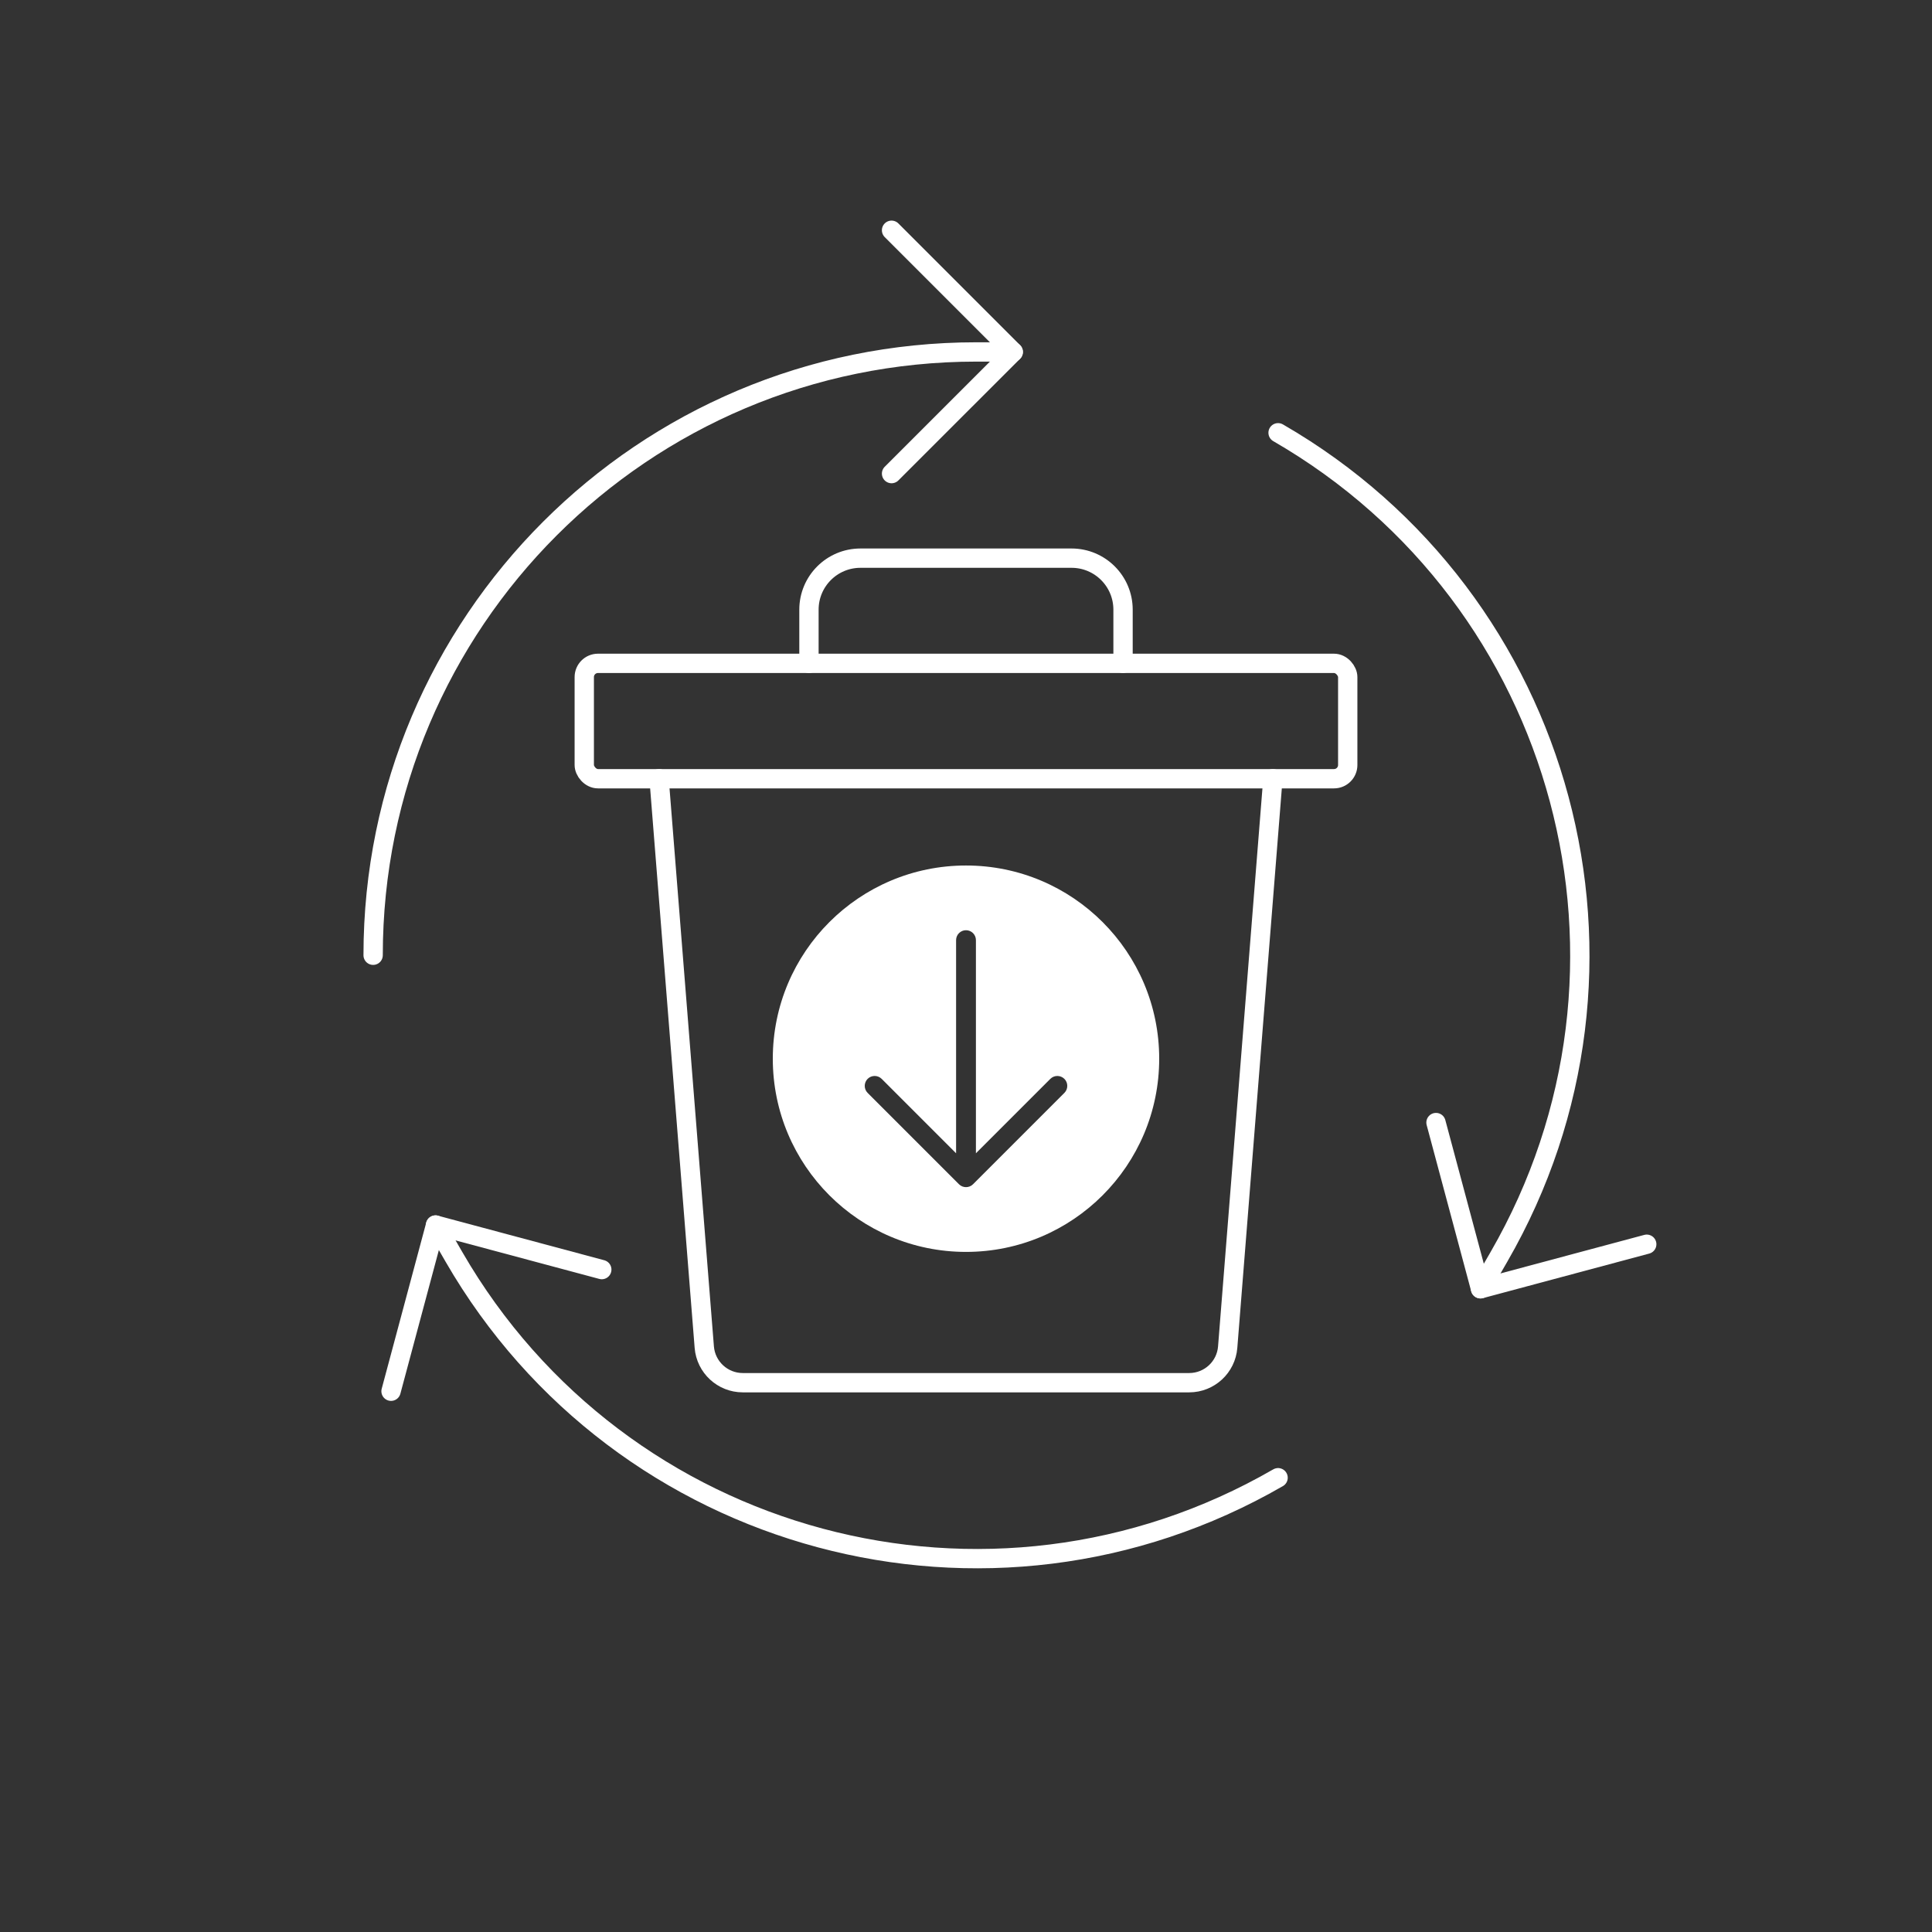
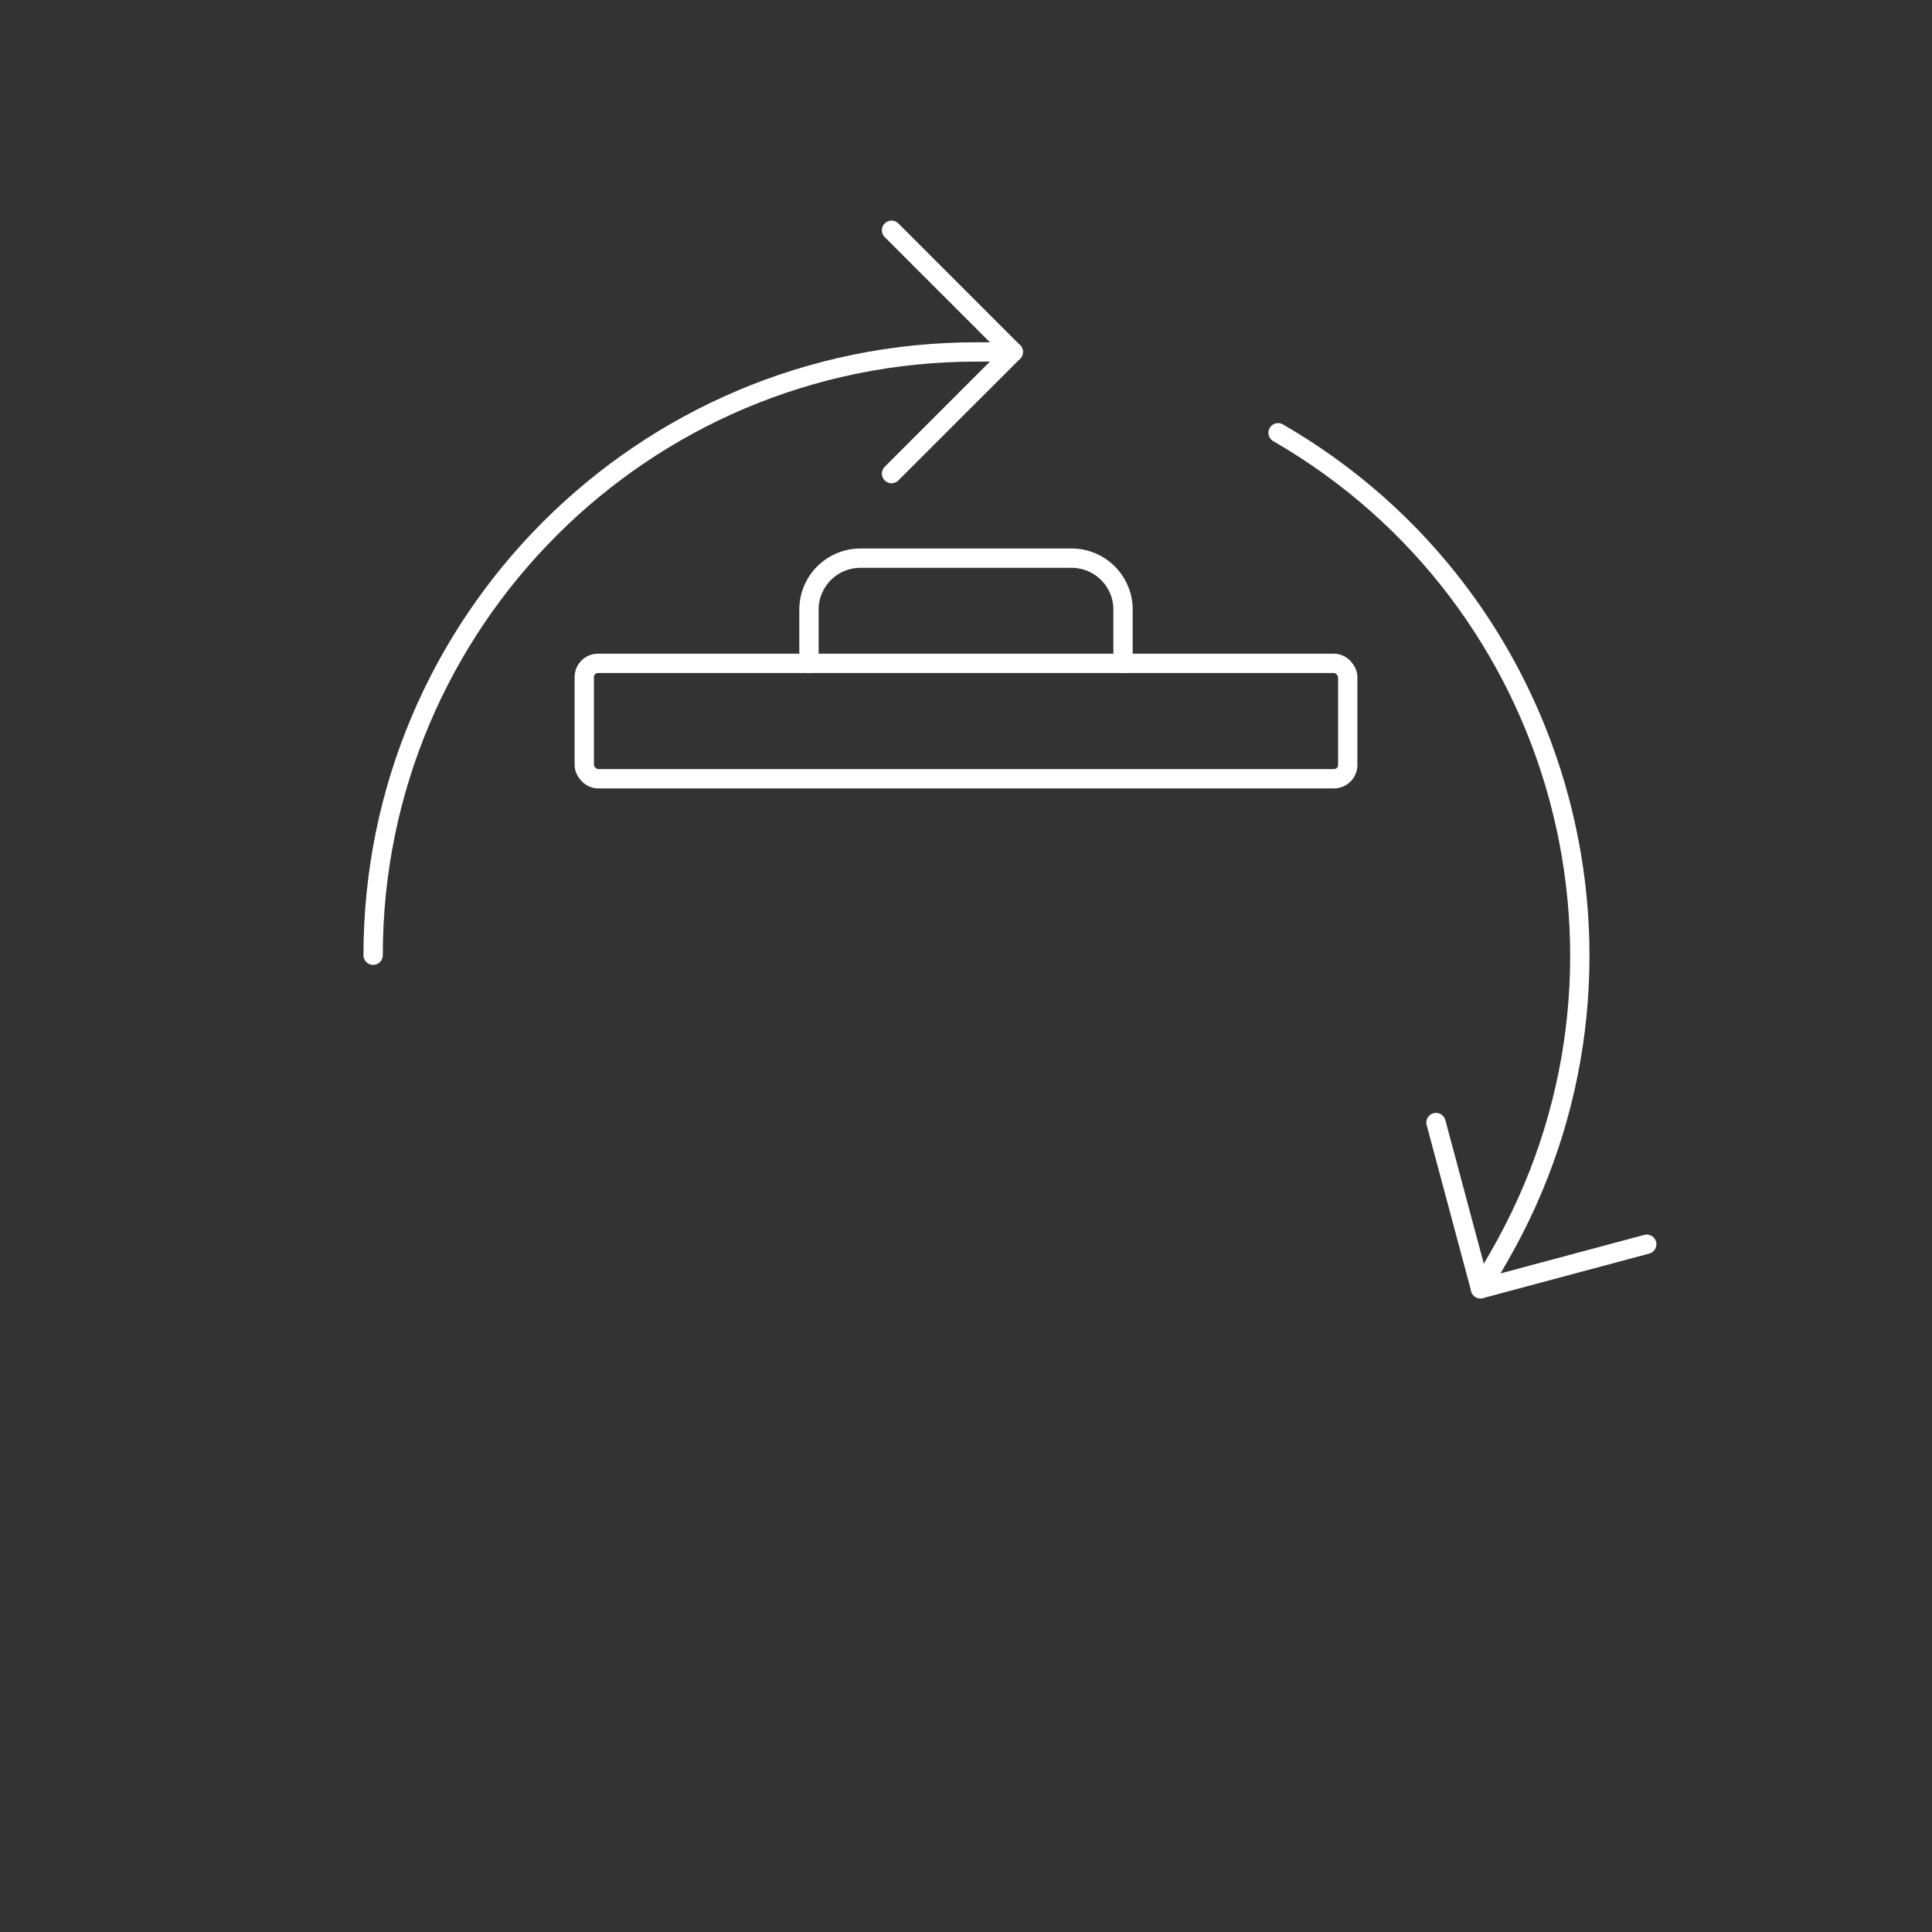
<svg xmlns="http://www.w3.org/2000/svg" id="Layer_1" data-name="Layer 1" viewBox="0 0 600 600">
  <rect x="0" y="0" width="600" height="600" fill="#333333" stroke="none" />
  <defs>
    <style>
      .cls-1 {
        fill: #fff;
      }

      .cls-2 {
        fill: none;
        stroke: #fff;
        stroke-linecap: round;
        stroke-linejoin: round;
        stroke-width: 6px;
      }
    </style>
  </defs>
  <g>
    <g>
      <path class="cls-2" d="M115.88,296.66c0-103.48,83.88-187.36,187.36-187.36h11.43" />
      <polyline class="cls-2" points="276.88 71.51 314.67 109.3 276.88 147.08" />
    </g>
    <g>
-       <path class="cls-2" d="M396.92,458.92c-89.61,51.74-204.2,21.03-255.94-68.58l-5.71-9.9" />
-       <polyline class="cls-2" points="121.44 432.06 135.27 380.45 186.89 394.28" />
-     </g>
+       </g>
    <g>
      <path class="cls-2" d="M396.92,134.4c89.61,51.74,120.32,166.33,68.58,255.94l-5.71,9.9" />
      <polyline class="cls-2" points="511.41 386.41 459.79 400.24 445.96 348.62" />
    </g>
  </g>
  <g>
    <rect class="cls-2" x="181.45" y="206.01" width="237.1" height="35.83" rx="4.26" ry="4.26" />
    <path class="cls-2" d="M251.23,206.01v-16.68c0-8.83,7.16-15.99,15.99-15.99h65.56c8.83,0,15.99,7.16,15.99,15.99v16.68" />
-     <path class="cls-2" d="M204.68,241.84l14.04,176.52c.5,6.24,5.7,11.05,11.96,11.05h138.63c6.26,0,11.47-4.81,11.96-11.05l14.04-176.52" />
  </g>
-   <path class="cls-1" d="M300,268.79c-33.14,0-60,26.86-60,60s26.86,60,60,60,60-26.86,60-60-26.86-60-60-60ZM330.55,339.41l-28.37,28.37c-.6.6-1.39.9-2.18.9s-1.58-.3-2.18-.9l-28.37-28.37c-1.2-1.2-1.2-3.15,0-4.36,1.2-1.2,3.15-1.2,4.36,0l23.11,23.11v-66.19c0-1.7,1.38-3.08,3.08-3.08s3.08,1.38,3.08,3.08v66.19l23.11-23.11c1.2-1.2,3.15-1.2,4.36,0,1.2,1.2,1.2,3.15,0,4.36Z" />
</svg>